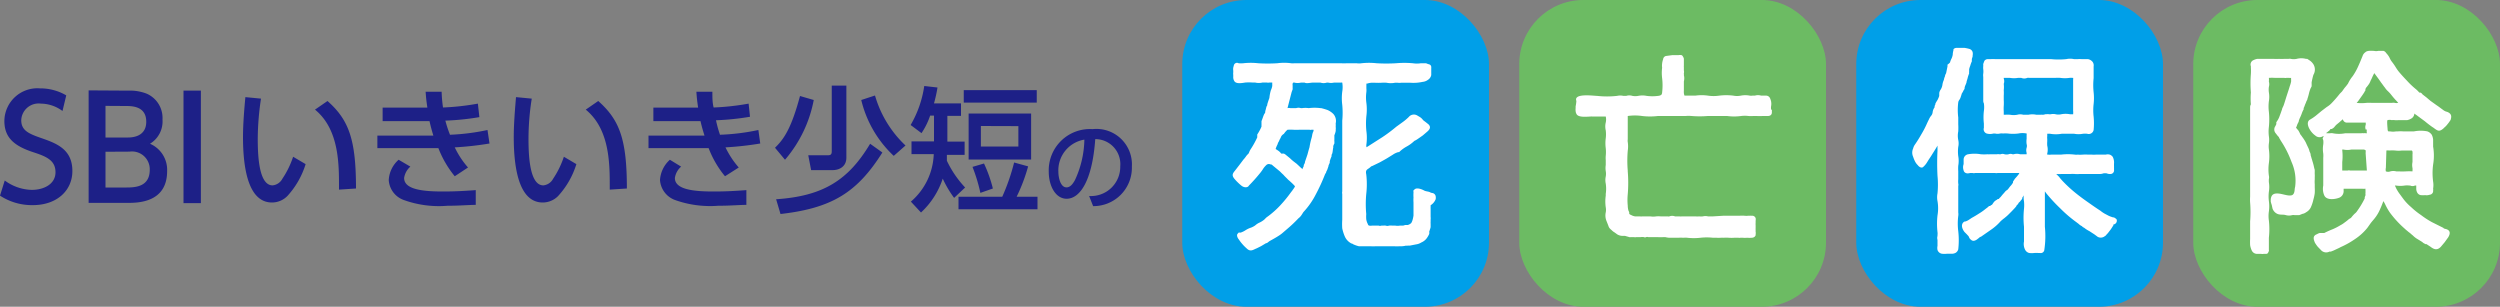
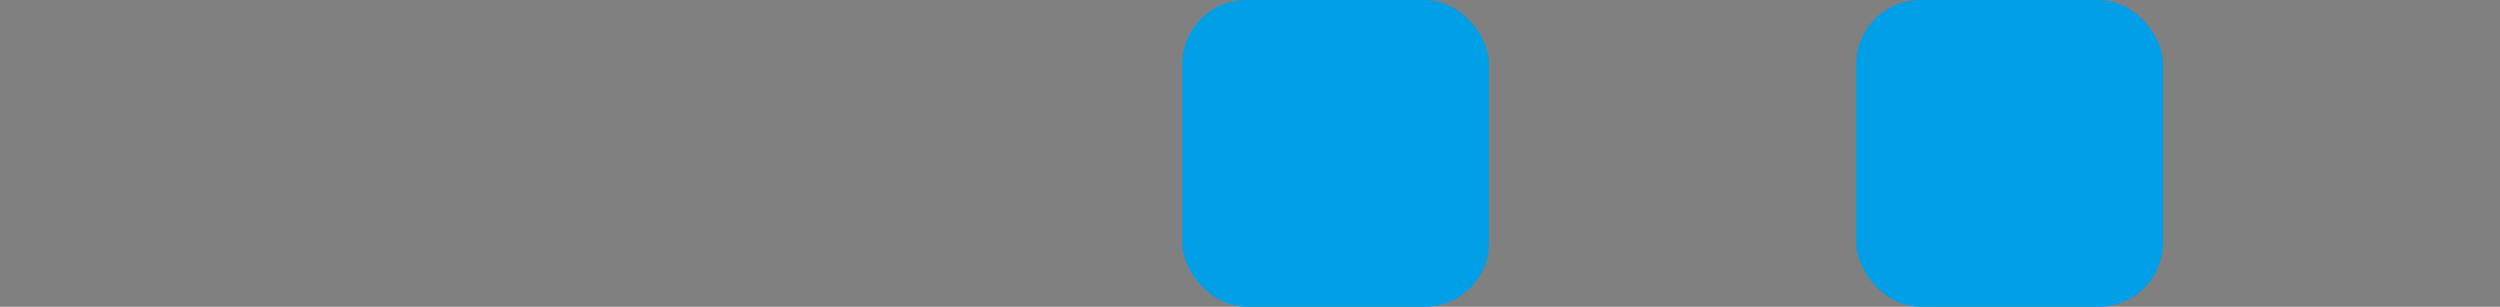
<svg xmlns="http://www.w3.org/2000/svg" viewBox="0 0 200 24.54">
  <rect x="0" y="0" width="200" height="24.54" fill="#808080" stroke="none" />
  <defs>
    <style>.cls-2{fill:#009fe8}.cls-3{fill:#6cbb63}.cls-4{fill:#fff}</style>
  </defs>
-   <path d="M5 8.88a2.94 2.94 0 0 0-1.73-.59A1.39 1.39 0 0 0 1.7 9.62c0 .79.56 1.06 1.5 1.39 1.27.44 2.59.89 2.59 2.67 0 1.57-1.25 2.73-3.16 2.73A4.65 4.65 0 0 1 0 15.65l.38-1.21a3.77 3.77 0 0 0 2.16.75c1 0 1.9-.48 1.9-1.41s-.69-1.25-1.74-1.59C1.19 11.7.35 11.05.35 9.68A2.64 2.64 0 0 1 3.2 7.07a4.1 4.1 0 0 1 2.1.56zm5.25-1.63a3.66 3.66 0 0 1 1.5.25A2.12 2.12 0 0 1 13 9.56a2.09 2.09 0 0 1-1 1.94 2.27 2.27 0 0 1 1.37 2.19c0 2.54-2.37 2.54-3.18 2.54h-3.1v-9zM8.44 8.47V11h1.81c.62 0 1.45-.23 1.45-1.26 0-1.26-1.15-1.26-1.67-1.26zm0 3.67V15h1.68c.73 0 1.86-.07 1.86-1.42a1.42 1.42 0 0 0-1.61-1.45zm7.63-4.89v9h-1.39v-9zm4.81.64a22.08 22.08 0 0 0-.26 3.21c0 1.41.1 3.73 1.19 3.73a1 1 0 0 0 .78-.53 7.19 7.19 0 0 0 .86-1.76l1 .59A6.69 6.69 0 0 1 23 15.67a1.72 1.72 0 0 1-1.24.53c-1.92 0-2.32-2.8-2.32-5.23 0-1.06.1-2.23.19-3.2zm6.24 7.28c0-1.91.06-4.78-1.92-6.4l1-.69c1.71 1.52 2.28 3.07 2.28 7zm12.04-3.69a25.38 25.38 0 0 1-2.78.31 7.08 7.08 0 0 0 1.06 1.61l-1.06.7a8.25 8.25 0 0 1-1.31-2.25h-4.88v-1h4.48c-.12-.39-.19-.64-.31-1.16h-3.75V8.61h3.58c-.09-.59-.11-.85-.14-1.27h1.28a11.38 11.38 0 0 0 .11 1.26 20.08 20.08 0 0 0 2.79-.31l.12 1.08a20.1 20.1 0 0 1-2.72.28 9.06 9.06 0 0 0 .37 1.13 17.45 17.45 0 0 0 3-.38zm-6.33 1.85a1.49 1.49 0 0 0-.5.91c0 .93 1.53 1.08 3.1 1.08 1 0 1.77-.05 2.63-.11v1.18c-.54 0-1.29.07-2.25.07A8.29 8.29 0 0 1 32.3 16a1.81 1.81 0 0 1-1.2-1.6 2.33 2.33 0 0 1 .79-1.62zm9.71-5.44a20.73 20.73 0 0 0-.26 3.21c0 1.41.1 3.73 1.19 3.73a1 1 0 0 0 .78-.53 7.19 7.19 0 0 0 .86-1.76l1 .59a6.69 6.69 0 0 1-1.45 2.54 1.72 1.72 0 0 1-1.24.53c-1.92 0-2.32-2.8-2.32-5.23 0-1.06.1-2.23.18-3.2zm6.24 7.28c0-1.91.06-4.78-1.92-6.4l1-.69c1.71 1.52 2.29 3.07 2.29 7zm12.04-3.69a25.66 25.66 0 0 1-2.78.31 7.08 7.08 0 0 0 1.06 1.61l-1.1.7a8 8 0 0 1-1.31-2.25h-4.81v-1h4.48c-.12-.39-.2-.64-.32-1.16h-3.77V8.61h3.58c-.09-.59-.11-.85-.14-1.27h1.28c0 .47 0 .87.1 1.26a20.25 20.25 0 0 0 2.8-.31L60 9.34a20.1 20.1 0 0 1-2.72.28 9 9 0 0 0 .32 1.16 17.45 17.45 0 0 0 3.07-.38zm-6.33 1.85a1.49 1.49 0 0 0-.5.91c0 .93 1.52 1.08 3.09 1.08 1.05 0 1.78-.05 2.63-.11v1.18c-.54 0-1.29.07-2.25.07A8.35 8.35 0 0 1 54 16a1.83 1.83 0 0 1-1.2-1.6 2.38 2.38 0 0 1 .79-1.62zM65.1 8a10.25 10.25 0 0 1-2.3 4.78l-.8-.96c.7-.68 1.3-1.52 2-4.14zm5.49 4.2c-2 3.17-4 4.45-8.15 4.92l-.35-1.18c3.74-.25 5.77-1.51 7.52-4.44zm-2.88-5.35v5.76c0 .71-.55 1-1.11 1h-1.71l-.23-1.19h1.56c.14 0 .32 0 .32-.3V6.85zm3.79 5.62A9 9 0 0 1 68.9 8l1.1-.36a8.86 8.86 0 0 0 2.44 4zm4.83 3.36a8.37 8.37 0 0 1-.91-1.54A6.45 6.45 0 0 1 73.68 17l-.81-.87a5.23 5.23 0 0 0 1.83-3.8h-1.78v-1.02h1.8V9.25h-.31a5.69 5.69 0 0 1-.69 1.4l-.87-.65a8.62 8.62 0 0 0 1.09-3.12L75 7a11.33 11.33 0 0 1-.28 1.27h2.16v1h-1.09v2.06h1.38v1.06h-1.42v.47A8.29 8.29 0 0 0 77.21 15zm5.92-2.52a13.75 13.75 0 0 1-.92 2.43H83v1h-6.32v-1h3.5a16.41 16.41 0 0 0 .95-2.74zm.69-6.1v1H77.1v-1zm-.45 1.87v3.68h-5V9.08zm-3.77 4a10.86 10.86 0 0 1 .71 2l-1 .35a13.38 13.38 0 0 0-.63-2.08zm-.25-3v1.64h3v-1.63zm8.66 5.6a2.34 2.34 0 0 0 2.49-2.38 2 2 0 0 0-2-2.17c-.24 3.37-1.24 4.77-2.29 4.77-.87 0-1.43-1-1.43-2.17a3.3 3.3 0 0 1 3.51-3.4 2.84 2.84 0 0 1 3.14 3 3.07 3.07 0 0 1-3.1 3.16zm-2.46-1.93c0 .44.16 1.24.65 1.24.29 0 .5-.26.68-.59a8 8 0 0 0 .75-3.23 2.49 2.49 0 0 0-2.08 2.58z" fill="#1d2087" />
  <rect class="cls-2" x="94.58" width="24.54" height="24.54" rx="5.13" ry="5.13" />
-   <rect class="cls-3" x="121.54" width="24.54" height="24.54" rx="5.13" ry="5.13" />
  <rect class="cls-2" x="148.5" width="24.54" height="24.54" rx="5.13" ry="5.13" />
-   <rect class="cls-3" x="175.46" width="24.54" height="24.54" rx="5.13" ry="5.13" />
-   <path class="cls-4" d="M114.86 15.92v-.05a.19.19 0 0 0 0-.1.32.32 0 0 0-.28-.33.5.5 0 0 1-.16-.05c-.13-.08-.35-.07-.49-.15s-.56-.26-.75-.1-.09.15-.1.2v.08a2.62 2.62 0 0 0 0 .38 2.82 2.82 0 0 0 0 .39v1.05a2.45 2.45 0 0 1-.08.37 1 1 0 0 1-.1.23.64.64 0 0 1-.28.16h-.2l-.17.05h-.27a1 1 0 0 1-.35 0h-.23a1.32 1.32 0 0 0-.28 0 .37.37 0 0 1-.26 0 .75.75 0 0 0-.2 0h-.11c-.14 0-.07.05-.26 0h-.53a.8.8 0 0 1-.22 0s-.08 0-.12-.14a1.15 1.15 0 0 1-.12-.37 2.63 2.63 0 0 1 0-.41 8.65 8.65 0 0 1 0-1.61 6.87 6.87 0 0 0 0-1.57c-.09-.42.13-.38.35-.6a.27.27 0 0 1 .13-.07l.6-.29.36-.2.21-.12.47-.29a1.46 1.46 0 0 1 .44-.21h.07a2.75 2.75 0 0 1 .59-.44 2.85 2.85 0 0 0 .63-.46 1.43 1.43 0 0 0 .25-.14l.16-.11.27-.19.35-.3c.22-.19.31-.38.09-.59l-.2-.16-.2-.15-.06-.07-.08-.09-.11-.09-.22-.13a.53.53 0 0 0-.7.11 4.14 4.14 0 0 1-.46.39l-.54.39a11.82 11.82 0 0 1-1.09.82l-1.16.74a.7.7 0 0 1-.14.08v-.11a.16.16 0 0 1 0-.1 4 4 0 0 0 0-1.09 5.92 5.92 0 0 1 0-1.19 4.18 4.18 0 0 0 0-1.06 3.16 3.16 0 0 1 0-.87 1.62 1.62 0 0 0 0-.3v-.23a.13.13 0 0 0 0-.06.25.25 0 0 0 0-.08h.06a1.39 1.39 0 0 1 .34-.07h.29a4.79 4.79 0 0 0 .52 0 2.77 2.77 0 0 1 .41 0 1.68 1.68 0 0 0 .67 0h.21a1.11 1.11 0 0 0 .29 0h.72a4.06 4.06 0 0 0 .51 0 3.7 3.7 0 0 0 .48-.07.86.86 0 0 0 .45-.18.57.57 0 0 0 .24-.37v-.57a.29.29 0 0 0 0-.09.25.25 0 0 0-.06-.13.33.33 0 0 0-.18-.08l-.18-.07h-.41a2 2 0 0 1-.64 0 7.61 7.61 0 0 0-1.35 0 13.36 13.36 0 0 1-1.55 0 5.44 5.44 0 0 0-1.21 0 1.25 1.25 0 0 1-.39 0h-.77a4.1 4.1 0 0 1-.49 0h-3.72a1.14 1.14 0 0 1-.26 0 4.13 4.13 0 0 0-1.11 0 12.85 12.85 0 0 1-1.52 0 5.35 5.35 0 0 0-1.2 0 2.13 2.13 0 0 1-.37 0 .26.26 0 0 0-.38.16l-.05.19a.75.75 0 0 0 0 .24v.14a.71.71 0 0 0 0 .2v.16a.57.57 0 0 0 .07.31c.14.3.68.17.92.14a4.73 4.73 0 0 1 .53 0h.22a1.25 1.25 0 0 0 .61 0h.32a.57.57 0 0 0 .25 0h.2v.28a1.33 1.33 0 0 1-.11.34 3.24 3.24 0 0 0-.12.62c-.06.16-.11.31-.15.44s0 .12-.05.19-.07.24-.11.36 0 .18-.07.25-.16.4-.25.61V10a1.11 1.11 0 0 0 0 .13 3.77 3.77 0 0 1-.34.63v.23a7.14 7.14 0 0 1-.56 1 1.44 1.44 0 0 0-.08.17.58.58 0 0 1-.07.14 1.21 1.21 0 0 0-.21.24 2.05 2.05 0 0 1-.18.22l-.34.45-.34.44c-.2.24-.27.38-.05.65a3.32 3.32 0 0 0 .26.28 3.65 3.65 0 0 0 .3.27c.25.2.53.15.6 0a13.71 13.71 0 0 0 .95-1.07 3.47 3.47 0 0 0 .22-.32 1.86 1.86 0 0 1 .22-.25.29.29 0 0 1 .33-.06h.06a.43.43 0 0 1 .13.09l.57.47.14.14.15.14c.09.11.21.22.31.32a1 1 0 0 0 .15.14l.22.2.18.18.06.08a1.06 1.06 0 0 1-.1.17l-.08.11a1 1 0 0 1-.12.16 10.59 10.59 0 0 1-.88 1.08 7.23 7.23 0 0 1-1 .89 1 1 0 0 0-.21.18.9.9 0 0 1-.18.15l-.07.05-.16.09a1.33 1.33 0 0 0-.38.24 1.54 1.54 0 0 1-.31.17 2 2 0 0 0-.47.22 1.76 1.76 0 0 1-.39.19h-.07a.15.15 0 0 0-.09 0l-.07.08c-.13.12 0 .37.09.47a3.2 3.2 0 0 0 .29.38 3.4 3.4 0 0 0 .33.33c.24.24.42.18.68.05l.14-.06.34-.17.4-.24h.06l.21-.16c.29-.16.54-.3.77-.45a2.74 2.74 0 0 0 .35-.27l.14-.12.14-.12a10.7 10.7 0 0 0 .91-.86 1.11 1.11 0 0 0 .26-.28l.07-.11.07-.11a6.18 6.18 0 0 0 1-1.43 14.58 14.58 0 0 0 .71-1.54.68.68 0 0 1 .11-.19v-.05a2.51 2.51 0 0 0 .11-.23 1.59 1.59 0 0 1 .07-.2c0-.11.08-.22.11-.32v-.1a2.58 2.58 0 0 1 .14-.39.28.28 0 0 0 0-.13c.11-.12.1-.48.14-.58v-.12a.83.83 0 0 1 .09-.21.45.45 0 0 0 0-.11v-.09a.23.23 0 0 1 0-.1v-.36a1.5 1.5 0 0 0 .11-.36.85.85 0 0 1 0-.13.59.59 0 0 0 0-.14.5.5 0 0 1 0-.12v-.12a.31.31 0 0 1 0-.1.84.84 0 0 0-.19-.73 1.5 1.5 0 0 0-.47-.32 5.21 5.21 0 0 0-.51-.15h-.06a3.64 3.64 0 0 0-.93 0 1.89 1.89 0 0 0-.53 0h-.1a.62.62 0 0 0-.38 0h-.46a.5.5 0 0 0-.23 0l.33-1.28.08-.22a.44.44 0 0 0 0-.1v-.06a1.05 1.05 0 0 0 0-.13v-.04a.5.5 0 0 1 0-.14s.08-.13.14-.07a1.14 1.14 0 0 0 .52 0h.3c.15.09.49 0 .64 0h.63a.82.82 0 0 0 .5 0h.12a1 1 0 0 0 .45 0h.56a.19.19 0 0 1 .11 0 2.16 2.16 0 0 1 0 .72 4.18 4.18 0 0 0 0 1.06 6.63 6.63 0 0 1 0 1.26v5.66a.51.51 0 0 0 0 .21v2.06a5.09 5.09 0 0 0 0 .69 3.33 3.33 0 0 0 .21.66 1.14 1.14 0 0 0 .44.5.28.28 0 0 0 .15.06.67.67 0 0 0 .19.1 2.28 2.28 0 0 0 .34.11h.94a2.82 2.82 0 0 0 .41 0h1.45a4.1 4.1 0 0 0 .48 0 1.63 1.63 0 0 0 .49-.05.34.34 0 0 0 .14 0h.16l.51-.1a1 1 0 0 0 .41-.15 1.05 1.05 0 0 0 .4-.29 1.82 1.82 0 0 0 .24-.4 1.13 1.13 0 0 0 0-.2.67.67 0 0 0 .06-.17.71.71 0 0 0 .05-.18v-.26a1 1 0 0 1 0-.17v-.16a.9.9 0 0 0 0-.22v-.66a.56.56 0 0 1 0-.12v-.15a1 1 0 0 0 .41-.5zM103 10.38a3.85 3.85 0 0 1 .48 0 3.7 3.7 0 0 0 .45 0h.83a.34.34 0 0 0 .16 0h.16a.27.27 0 0 1 0 .11 1.1 1.1 0 0 0-.11.35 1.85 1.85 0 0 1-.06.25 5.29 5.29 0 0 0-.15.69c-.06.19-.11.38-.16.57l-.07.21-.13.38c0 .12-.08.21-.1.27v.08l-.09.18v.09c0-.05-.11-.1-.16-.16l-.19-.18-.13-.12-.17-.13a3.31 3.31 0 0 1-.36-.31l-.38-.31-.1-.06h-.22a1 1 0 0 0-.25-.24l-.12-.08-.08-.05a2.18 2.18 0 0 1 .09-.24l.08-.17c0-.07.06-.14.09-.2l.07-.16a.92.92 0 0 0 .1-.2.54.54 0 0 1 .23-.24 1.56 1.56 0 0 1 .29-.33zm38.69-1.62a.88.88 0 0 1 0-.28 1 1 0 0 0 0-.35 1.31 1.31 0 0 0-.09-.28.35.35 0 0 0-.33-.2h-.38a.86.86 0 0 0-.5 0h-.19a.73.73 0 0 1-.22 0 1.88 1.88 0 0 0-.71 0 1.57 1.57 0 0 1-.61 0 4.58 4.58 0 0 0-1.11 0 3.15 3.15 0 0 1-.92 0 3.57 3.57 0 0 0-1 0h-.87a.93.93 0 0 1-.05-.2 1.62 1.62 0 0 1 0-.22v-.72a1 1 0 0 0 0-.5V6a.12.12 0 0 0 0-.08v-.06a.43.43 0 0 0 0-.22v-.25a1 1 0 0 1 0-.16V4.7a.54.54 0 0 0-.09-.2.18.18 0 0 0-.1-.09.61.61 0 0 0-.23 0h-.5l-.52.07a.3.3 0 0 0-.22.26 1.54 1.54 0 0 0-.08.34 1.33 1.33 0 0 0 0 .34 3.29 3.29 0 0 0 0 .83 4.92 4.92 0 0 1 0 1.15.32.32 0 0 1-.07.19.54.54 0 0 1-.25.08 3.55 3.55 0 0 1-.92 0 1.68 1.68 0 0 0-.67 0 1.26 1.26 0 0 1-.47 0 .81.81 0 0 0-.49 0h-.23a1.14 1.14 0 0 0-.5 0 7.22 7.22 0 0 1-1.61 0c-.27 0-1.9-.24-1.65.41a3 3 0 0 1-.06.43v.14a1.06 1.06 0 0 0 0 .24.56.56 0 0 0 .07.23c.15.33 1 .19 1.24.2s.65 0 1 0h.1a1.11 1.11 0 0 1 0 .48 1.34 1.34 0 0 0 0 .63 2.66 2.66 0 0 1 0 .63 3.06 3.06 0 0 0 0 .8 3 3 0 0 1 0 .6 2.06 2.06 0 0 0 0 .35v.39a1.64 1.64 0 0 0 0 .49 1.24 1.24 0 0 1 0 .43 1.37 1.37 0 0 0 0 .57 2.82 2.82 0 0 1 0 .82v.14a3.29 3.29 0 0 0 0 .94 1.07 1.07 0 0 1 0 .4 1.17 1.17 0 0 0 .06.69s.16.4.17.44a.54.54 0 0 0 .09.15.94.94 0 0 0 .14.13 1 1 0 0 0 .24.19l.22.16a.83.83 0 0 0 .44.12h.18l.35.1a.17.17 0 0 0 .1 0h.28a.27.27 0 0 0 .16 0h.36a.82.82 0 0 1 .27 0 .15.15 0 0 0 .16 0 .31.31 0 0 1 .19 0h.72a4.26 4.26 0 0 0 .5 0h.13a2 2 0 0 0 .31.05h.76a1.94 1.94 0 0 1 .34 0h.08a1.06 1.06 0 0 1 .26 0 4.79 4.79 0 0 0 1.07 0 4.68 4.68 0 0 1 1 0h.29a1.94 1.94 0 0 0 .33 0 1.6 1.6 0 0 1 .23 0 3.1 3.1 0 0 1 .41 0 3.42 3.42 0 0 0 .45 0h.32a.43.43 0 0 0 .16 0h.18a2.11 2.11 0 0 0 .36 0 2.22 2.22 0 0 0 .38 0c.09 0 .25-.05.3-.2a.28.28 0 0 0 0-.09.35.35 0 0 0 0-.18v-.18a.37.37 0 0 1 0-.11v-.25a.76.76 0 0 1 0-.17v-.18a.56.56 0 0 0 0-.21.28.28 0 0 0-.28-.19h-.08a.07.07 0 0 0-.06 0h-.18a1.27 1.27 0 0 1-.28 0 2.55 2.55 0 0 0-.4 0h-1.31l-.81.05h-.41a.88.88 0 0 0-.41 0 1.24 1.24 0 0 1-.3 0 1.28 1.28 0 0 1-.29 0h-1.1a.44.44 0 0 1-.18 0H134a.63.63 0 0 0-.45 0 .14.14 0 0 1-.11 0h-.59a2.06 2.06 0 0 0-.35 0 1.55 1.55 0 0 1-.48 0h-.57a1.9 1.9 0 0 1-.31 0h-.33a.82.82 0 0 1-.3-.1.5.5 0 0 1-.17-.1v-.1a.52.52 0 0 0-.06-.15 1.48 1.48 0 0 1-.06-.41 4.62 4.62 0 0 1 0-.91 11.18 11.18 0 0 0 0-1.83v-.06a9.38 9.38 0 0 1 0-1.59 2.35 2.35 0 0 0 0-.7.66.66 0 0 1 0-.21V9.28a4 4 0 0 1 1.15 0 5.31 5.31 0 0 0 1.26 0h2.21a2.75 2.75 0 0 1 .49 0 7.93 7.93 0 0 0 1.29 0h1.55a4.19 4.19 0 0 0 1.12 0 2.31 2.31 0 0 1 .59 0 2.58 2.58 0 0 0 .39 0h.27a3.86 3.86 0 0 0 .47 0h.41c.27 0 .33-.17.33-.28v-.19a.07.07 0 0 0-.06-.05zm27.64 8.79a.49.49 0 0 0-.14-.11l-.07-.05h-.08l-.18-.06-.15-.06-.36-.19a2.75 2.75 0 0 1-.33-.23c-.36-.23-.71-.48-1.08-.74s-.74-.54-1.05-.8a10.51 10.51 0 0 1-.92-.87l-.15-.17a1.37 1.37 0 0 0-.19-.22l-.13-.13a3 3 0 0 0 .42 0h.72a1.94 1.94 0 0 1 .35 0 2 2 0 0 0 .37 0H168a.81.81 0 0 0 .27-.05.82.82 0 0 1 .27 0 .62.62 0 0 0 .24.05h.07a.29.29 0 0 0 .27-.23.69.69 0 0 0 0-.17.51.51 0 0 0 0-.13 1 1 0 0 0 0-.12v-.17a1 1 0 0 0-.1-.55.51.51 0 0 0-.24-.18.59.59 0 0 0-.32 0h-.8a1.73 1.73 0 0 1-.3 0h-.31a3 3 0 0 0-.43 0 2.82 2.82 0 0 1-.41 0 .86.86 0 0 1-.22 0 4.58 4.58 0 0 0-1.11 0h-.78a1.1 1.1 0 0 1-.25 0h-.07a.28.28 0 0 1 0-.09 1.3 1.3 0 0 0 0-.62 2.2 2.2 0 0 1 0-.36v-.18a.86.86 0 0 1 0-.23v-.19h.22a2.7 2.7 0 0 0 .94 0h.99a1.88 1.88 0 0 0 .71 0 1.83 1.83 0 0 1 .33 0 .4.4 0 0 0 .52-.3 5.57 5.57 0 0 0 0-1.08 4.44 4.44 0 0 1 0-1 4.22 4.22 0 0 0 0-.94 5.34 5.34 0 0 1 0-1.13v-.94a.45.45 0 0 0 0-.16.44.44 0 0 0-.16-.28.59.59 0 0 0-.3-.14h-.5a1.51 1.51 0 0 0-.3 0h-.31a1.44 1.44 0 0 0-.62 0 6.22 6.22 0 0 1-1.22 0h-4.48a1.83 1.83 0 0 0-.32 0h-.27a.34.34 0 0 0-.26.14l-.09.24a.17.17 0 0 0 0 .07v.11a1.1 1.1 0 0 0 0 .25 1.37 1.37 0 0 1 0 .35.89.89 0 0 0 0 .26v1.92a.44.44 0 0 0 .05.2 2.07 2.07 0 0 1 0 .61 4.4 4.4 0 0 0 0 1v.35a.36.36 0 0 0 .22.45 1 1 0 0 0 .55 0h.12a.82.82 0 0 0 .41 0 .93.93 0 0 1 .23 0 2.42 2.42 0 0 1 .38 0 3.45 3.45 0 0 0 .85 0 1.63 1.63 0 0 1 .66 0 .22.22 0 0 1 0 .1v.33a1.43 1.43 0 0 0 0 .42.48.48 0 0 1 0 .29.71.71 0 0 0 0 .41v.11h-.53a.85.85 0 0 0-.5 0h-.1a.41.41 0 0 0-.31 0 .73.73 0 0 1-.33 0 .42.42 0 0 0-.31 0h-.11a.5.5 0 0 0-.18 0h-.57a.62.62 0 0 1-.18 0 3.31 3.31 0 0 1-.55 0 2.94 2.94 0 0 0-1 0 .43.43 0 0 0-.37.42v.37a.72.72 0 0 0 0 .5c0 .06.11.33.52.21h.19a.43.43 0 0 0 .22 0h1.58a.59.59 0 0 0 .22 0h1.73a.75.75 0 0 1-.07.12c-.09.12-.19.23-.29.34l-.15.23v.08a1.37 1.37 0 0 1-.21.28l-.09.11a.18.18 0 0 1-.05.07l-.09.11a.89.89 0 0 0-.18.14l-.09.11-.11.12-.09.11-.09.11a.88.88 0 0 0-.14.15h-.07l-.11.08a.67.67 0 0 0-.22.18l-.14.2a.34.34 0 0 0-.15.1h-.07a.69.69 0 0 0-.12.1l-.21.16a4.1 4.1 0 0 1-.5.35c-.2.13-.37.23-.57.34l-.15.1-.12.08a1 1 0 0 1-.25.11h-.06c-.34.2-.19.6 0 .84l.18.18.13.14a.41.41 0 0 1 .06.11.39.39 0 0 0 .15.19c.17.17.4.05.55-.08l.08-.06.1-.09h.05l.82-.57a4.1 4.1 0 0 0 .76-.67 3.22 3.22 0 0 1 .31-.26c.11-.09.22-.18.32-.28l.26-.26.2-.21a2 2 0 0 0 .18-.21c0-.06.1-.12.16-.2v-.05a.15.15 0 0 0 .06-.05.57.57 0 0 0 .14-.16.49.49 0 0 0 .11-.14v-.07a1.49 1.49 0 0 0 .14-.24.93.93 0 0 0 0-.1 1.67 1.67 0 0 0 0 .63 2.91 2.91 0 0 1 0 .59 6.93 6.93 0 0 0 0 1.44v1.18a1 1 0 0 0 .1.68.5.5 0 0 0 .32.24 1.82 1.82 0 0 0 .4 0 1.83 1.83 0 0 1 .33 0h.13a.29.29 0 0 0 .34-.21 7.44 7.44 0 0 0 .05-1.89v-2.88.05l.1.14a13.46 13.46 0 0 0 1.13 1.22 10.38 10.38 0 0 0 1.27 1.09l.2.15a.87.87 0 0 0 .26.18.46.46 0 0 0 .18.13 2.34 2.34 0 0 0 .42.27l.4.26.15.11.12.09a.52.52 0 0 0 .48 0l.11-.07a.32.32 0 0 0 .1-.1l.13-.14.23-.3.2-.31v-.07a.31.31 0 0 0 .26-.41zm-5.87-8.37h-.1a.12.12 0 0 0-.08 0h-.37a1.53 1.53 0 0 0-.64 0h-.41a.87.87 0 0 0-.48 0 1.56 1.56 0 0 1-.57 0 2.82 2.82 0 0 0-.4 0h-.11v-.26a3.31 3.31 0 0 1 0-.45 3.62 3.62 0 0 0 0-.47v-.34a3.39 3.39 0 0 0 0-.45 2.1 2.1 0 0 0 0-.5.61.61 0 0 0 0-.42v-.06h.5a1.92 1.92 0 0 0 .64 0h.26a.62.62 0 0 0 .48 0 .47.47 0 0 1 .17 0h2.07a2.82 2.82 0 0 1 .41 0 2.55 2.55 0 0 0 .73 0 1 1 0 0 1 .24 0h.05a.34.34 0 0 1 0 .14v2.49a1.23 1.23 0 0 1 0 .28h-.25a1.83 1.83 0 0 0-.7 0 1 1 0 0 1-.45 0 .86.86 0 0 0-.39 0h-.14a.49.49 0 0 0-.2 0 .11.11 0 0 0-.08 0zm-6.52-1.69a2 2 0 0 1-.07.23.86.86 0 0 1-.13.28.41.41 0 0 0-.08.19 4.9 4.9 0 0 0 0 1.21v.54a5.24 5.24 0 0 1 0 .57 1.78 1.78 0 0 0 0 .69 1.28 1.28 0 0 1 0 .55 3 3 0 0 0 0 .74 2.21 2.21 0 0 1 0 .77 3.23 3.23 0 0 0 0 .44v.64a2 2 0 0 0 0 .34.38.38 0 0 1 0 .2V17a.89.89 0 0 1 0 .28 4.9 4.9 0 0 0 0 1.21 6.48 6.48 0 0 1 0 1.46.48.48 0 0 1-.2.27.64.64 0 0 1-.33.08h-.37a2.06 2.06 0 0 1-.4 0 .45.45 0 0 1-.36-.3.81.81 0 0 1 0-.33v-.48a.54.54 0 0 1 0-.31v-.08a.86.86 0 0 0 0-.23 6 6 0 0 1 0-1.34 3.36 3.36 0 0 0 0-1.14 1.61 1.61 0 0 1 0-.62 7.28 7.28 0 0 0 0-1.4 19.06 19.06 0 0 1 0-2v-.42c-.09.16-.19.32-.29.48l-.12.19c-.09.15-.19.3-.28.43l-.13.21a1.61 1.61 0 0 1-.34.41c-.12.09-.3 0-.42-.16a1.11 1.11 0 0 1-.22-.3 2.59 2.59 0 0 1-.15-.37.8.8 0 0 1 0-.66.94.94 0 0 1 .12-.28c.19-.27.37-.56.54-.86a7.69 7.69 0 0 0 .46-.89l.07-.15.08-.16a1.21 1.21 0 0 1 .18-.29.51.51 0 0 0 .11-.26.82.82 0 0 1 .16-.41.46.46 0 0 1 0-.09.64.64 0 0 1 .06-.14.14.14 0 0 0 0-.06A3 3 0 0 1 155 8a2.16 2.16 0 0 0 .14-.33 1 1 0 0 1 0-.14v-.1a.76.76 0 0 1 .13-.29 1 1 0 0 0 .12-.33 1.37 1.37 0 0 1 .12-.42 1 1 0 0 1 .09-.29c0-.1.07-.2.09-.25l.11-.54v-.14A.94.94 0 0 0 156 5a1.51 1.51 0 0 1 .13-.33 1.27 1.27 0 0 0 .09-.3v-.05a2 2 0 0 1 .06-.32.18.18 0 0 1 0-.07.37.37 0 0 1 .28-.1h.61a4.18 4.18 0 0 1 .41.09c.24.11.27.3.23.54v.06l-.06.19a1.33 1.33 0 0 0 0 .19 2.28 2.28 0 0 0-.13.36 1.7 1.7 0 0 0-.09.29.29.29 0 0 1 0 .08.37.37 0 0 1 0 .09.75.75 0 0 0 0 .16 2.46 2.46 0 0 0-.13.41l-.07.22c0 .1-.05.19-.08.27a1 1 0 0 0-.08.23c0 .06 0 .12-.07.19a1.59 1.59 0 0 1-.16.29zm27.92 9.11a.9.9 0 0 1-.37.38.67.67 0 0 1-.3.13l-.12.05-.13.05h-.37a.62.62 0 0 0-.2 0 .94.94 0 0 1-.5 0c-.22-.07-.45 0-.68-.1a.73.73 0 0 1-.39-.43l-.06-.28a2.76 2.76 0 0 1-.08-.27V16a.67.67 0 0 1 .07-.31c.16-.32.66-.2.92-.14s.65.17.8 0 .1-.41.16-.6a3.67 3.67 0 0 0-.29-2 8 8 0 0 0-.86-1.7l-.06-.11-.07-.11c0-.07-.11-.14-.16-.22l-.14-.18a.46.46 0 0 1 0-.54l.08-.17a.1.1 0 0 1 0-.07.11.11 0 0 1 0-.08 2 2 0 0 0 .22-.38l.16-.43a1.24 1.24 0 0 1 .07-.19c0-.08.06-.18.11-.29s.17-.52.26-.8.18-.54.25-.78a2.25 2.25 0 0 0 .11-.38v-.15a.71.71 0 0 1 0-.14.44.44 0 0 1-.16 0h-.22a.39.39 0 0 1-.17 0H182a3.41 3.41 0 0 0-.49 0 1.67 1.67 0 0 1 0 .3.75.75 0 0 1 0 .42 1.61 1.61 0 0 0 0 .44 2.12 2.12 0 0 1 0 .71 3.37 3.37 0 0 0 0 .84 6.22 6.22 0 0 1 0 1.22 3.05 3.05 0 0 0 0 .74 1.88 1.88 0 0 1 0 .58 1.77 1.77 0 0 0 0 .46 4.13 4.13 0 0 1 0 1.11 3.78 3.78 0 0 0 0 1 .61.61 0 0 1 0 .28 1.93 1.93 0 0 0 0 .25 2.42 2.42 0 0 1 0 .76 3.07 3.07 0 0 0 0 .74 3 3 0 0 1 0 .84 2.48 2.48 0 0 0 0 .72 6.37 6.37 0 0 1 0 1.38V20a.13.13 0 0 1 0 .08.74.74 0 0 1-.09.18.21.21 0 0 1-.12.05h-.2a.7.7 0 0 1-.22 0h-.29a.47.47 0 0 1-.44-.25 1.58 1.58 0 0 1-.14-.45 4.6 4.6 0 0 1 0-.49v-1.41a9.39 9.39 0 0 0 0-1.5 3.43 3.43 0 0 1 0-.47V8.56a.43.43 0 0 1 .06-.21 5.84 5.84 0 0 1 0-.95 9.14 9.14 0 0 1 0-1.48 4.18 4.18 0 0 0 0-.51V5.3a.38.38 0 0 1 .21-.49 1.06 1.06 0 0 1 .3-.1h1.33a2.88 2.88 0 0 0 .41 0 3.1 3.1 0 0 0 .41 0h.35a.47.47 0 0 1 .19 0 1.18 1.18 0 0 0 .46 0 1.46 1.46 0 0 1 .75 0h.1l.23.15a1.11 1.11 0 0 1 .26.28.81.81 0 0 1 0 .85 6 6 0 0 0-.14.6v.12a.36.36 0 0 1 0 .09.58.58 0 0 1 0 .1.6.6 0 0 1-.07.14 2.74 2.74 0 0 0-.13.38 4.67 4.67 0 0 1-.14.5c0 .08-.06.13-.08.19a1.34 1.34 0 0 1-.07.18 1.34 1.34 0 0 0-.07.18 1.42 1.42 0 0 1-.08.18.3.3 0 0 1 0 .1 2 2 0 0 0-.12.25 3.78 3.78 0 0 1-.2.48l-.06.16c0 .11-.09.22-.13.33a2.39 2.39 0 0 1-.1.26.28.28 0 0 1 .09.1.62.62 0 0 1 .14.18 1.52 1.52 0 0 1 .11.23 2.29 2.29 0 0 1 .17.23 2.75 2.75 0 0 1 .19.28l.07.12.1.22.11.23a1.25 1.25 0 0 1 .1.29 1.23 1.23 0 0 1 .09.22v.08a2.17 2.17 0 0 1 .07.24 2 2 0 0 1 .07.23 4.27 4.27 0 0 1 .13.48 1.84 1.84 0 0 0 .06.23 1.55 1.55 0 0 0 0 .15 1.87 1.87 0 0 0 0 .21 1.5 1.5 0 0 1 0 .22v.18a2.24 2.24 0 0 0 0 .39V15a3.7 3.7 0 0 1 0 .45 3.46 3.46 0 0 1-.11.52 3.05 3.05 0 0 1-.21.63z" />
-   <path class="cls-4" d="M196 9.09a.62.62 0 0 0-.3-.16.84.84 0 0 1-.27-.15c-.17-.12-.33-.25-.5-.36l-.49-.35-.33-.28-.31-.24a.36.36 0 0 0-.16-.14h-.09l-.12-.13a1.71 1.71 0 0 0-.2-.18 6.59 6.59 0 0 1-.65-.62c-.23-.24-.45-.48-.62-.68a3.17 3.17 0 0 1-.29-.4 4.21 4.21 0 0 0-.28-.41 1.6 1.6 0 0 1-.23-.38 1.61 1.61 0 0 0-.27-.37.37.37 0 0 0-.21-.17h-.42a.75.75 0 0 1-.34 0c-.17 0-.54-.05-.69.11a.57.57 0 0 0-.22.29l-.21.51-.15.34a4.77 4.77 0 0 1-.44.78 2.73 2.73 0 0 0-.37.59l-.16.21a2.69 2.69 0 0 0-.22.28l-.1.14-.17.17a9.72 9.72 0 0 1-.66.76 1.83 1.83 0 0 1-.39.31l-.42.32-.23.19-.23.19a3.64 3.64 0 0 1-.48.32c-.33.22-.06.75.16 1a1.43 1.43 0 0 0 .28.26.5.5 0 0 0 .61.06h.08a.81.81 0 0 0-.1.18.13.13 0 0 0 0 .06V11a.54.54 0 0 0 .05.21 1.37 1.37 0 0 1 0 .35 2.17 2.17 0 0 0 0 .72 2.06 2.06 0 0 1 0 .35v2.21a1.34 1.34 0 0 0 .08.79c.19.43.92.31 1.24.17a.57.57 0 0 0 .31-.55v-.15H189a.62.62 0 0 0 .18 0h.06a.39.39 0 0 0 0 .12v.12a.19.19 0 0 1 0 .07.51.51 0 0 0 0 .14v.07l-.06.15a1 1 0 0 0 0 .1 6.78 6.78 0 0 1-.6 1 .82.82 0 0 1-.2.22 2.73 2.73 0 0 0-.23.25.58.58 0 0 1-.1.11.84.84 0 0 0-.23.16l-.14.11-.15.11a1.72 1.72 0 0 1-.3.19 4.57 4.57 0 0 1-.62.32c-.21.08-.43.18-.67.3h-.36a.83.83 0 0 0-.23.1.4.4 0 0 0-.16.09c-.18.16-.06.42 0 .58a2.75 2.75 0 0 0 .23.33l.3.31a.56.56 0 0 0 .63.08h.11l.23-.09.15-.07.17-.08.11-.05.13-.07a6.77 6.77 0 0 0 1.13-.63 4.38 4.38 0 0 0 1-.9l.27-.38c.09-.12.18-.22.28-.34a3.21 3.21 0 0 0 .51-.86c.09-.2.16-.39.23-.57a2 2 0 0 1 .16.29 4.6 4.6 0 0 0 .37.64 8.2 8.2 0 0 0 1.15 1.25l.11.1.24.2a1.92 1.92 0 0 1 .22.18l.11.09a1.77 1.77 0 0 0 .41.31l.34.21a.59.59 0 0 0 .11.09l.15.08h.08l.32.21c.31.24.55.29.83 0l.31-.37.28-.39c.17-.29.19-.55-.19-.66a.62.62 0 0 1-.17-.05.13.13 0 0 0-.07-.06l-.86-.43a6.51 6.51 0 0 1-.88-.57 6.21 6.21 0 0 1-.81-.65 4 4 0 0 1-.66-.71l-.14-.19-.05-.07a3.42 3.42 0 0 1-.33-.51l-.11-.24h.06a2.36 2.36 0 0 0 .75 0 1.83 1.83 0 0 1 .33 0h.08a.42.42 0 0 0 .39 0h.1v.24a.65.65 0 0 0 .07.31.4.4 0 0 0 .28.22 1.92 1.92 0 0 0 .38 0H194a.83.83 0 0 0 .26 0l.2-.05a.3.3 0 0 0 .19-.32.4.4 0 0 0 0-.15 1.75 1.75 0 0 0 0-.56 5.24 5.24 0 0 1 0-1.37 4.28 4.28 0 0 0 0-1.43v-.56a1.09 1.09 0 0 0-.11-.39.72.72 0 0 0-.35-.27 2.75 2.75 0 0 0-1.07 0h-.86a3.24 3.24 0 0 0-.43 0h-.14a1.35 1.35 0 0 1-.49 0h-.13a.2.2 0 0 1-.06-.14c0-.08-.08-.76 0-.76a.62.62 0 0 1 .32 0 1 1 0 0 1 .24 0 1.36 1.36 0 0 0 .3 0h.71a1.07 1.07 0 0 0 .36-.15.49.49 0 0 0 .21-.38 1.11 1.11 0 0 0 .16.12l.12.09.57.42c.2.17.39.31.57.44l.11.07c.32.24.45.35.79.06l.08-.08a1.44 1.44 0 0 0 .24-.25l.08-.1a3.1 3.1 0 0 0 .18-.26c.03-.13.11-.33-.05-.5zm-5.09 3v-.05a.9.9 0 0 1 .23 0 3.94 3.94 0 0 1 .47 0 2.08 2.08 0 0 0 .55 0h.79l.05.08v.05a.58.58 0 0 1 0 .18v.61a1.17 1.17 0 0 0 0 .49 1.41 1.41 0 0 1 0 .21v.05a4.78 4.78 0 0 0-.53 0 5.62 5.62 0 0 1-.58 0h-.19a.94.94 0 0 0-.47 0 .5.5 0 0 1-.36 0 .6.6 0 0 1 0-.28zm-1.56 1.55H188a.34.34 0 0 0-.18 0h-.44v-.68a4.22 4.22 0 0 0 0-.94v-.06h.08a1.47 1.47 0 0 0 .66 0h1l.13.06a.93.93 0 0 1 0 .23zm0-3.28a.77.77 0 0 0 0 .3h-.09a.29.29 0 0 0-.15 0 .78.78 0 0 0-.21 0h-1.28a2.59 2.59 0 0 1-1 0 .49.49 0 0 0-.2 0h-.27a.28.28 0 0 0-.15 0h.06l.12-.08.07-.06.09-.07a.49.49 0 0 0 .1-.13h.09a.65.65 0 0 0 .22-.16 1.62 1.62 0 0 1 .17-.19l.11-.09.11-.09.1-.09.19-.16a.33.33 0 0 0 .34.27h1.49v.17a.53.53 0 0 0 0 .39zm2.49-2.13a.52.52 0 0 1-.25 0 .75.75 0 0 0-.24 0h-1.6a3.54 3.54 0 0 0-.45 0 3.29 3.29 0 0 1-.77 0 1.43 1.43 0 0 0 .15-.18l.32-.45.08-.12.06-.09a.7.7 0 0 1 .09-.15.16.16 0 0 0 0-.07.36.36 0 0 1 .09-.19c.08-.09.14-.18.2-.26a1.37 1.37 0 0 0 .13-.27 3.54 3.54 0 0 0 .16-.34l.13-.26.07.09.28.38.21.3c.11.14.2.28.3.4a1.42 1.42 0 0 0 .25.29 2.84 2.84 0 0 1 .3.34c.13.16.26.31.36.41a2.39 2.39 0 0 0 .22.23.47.47 0 0 0-.08-.07z" />
</svg>